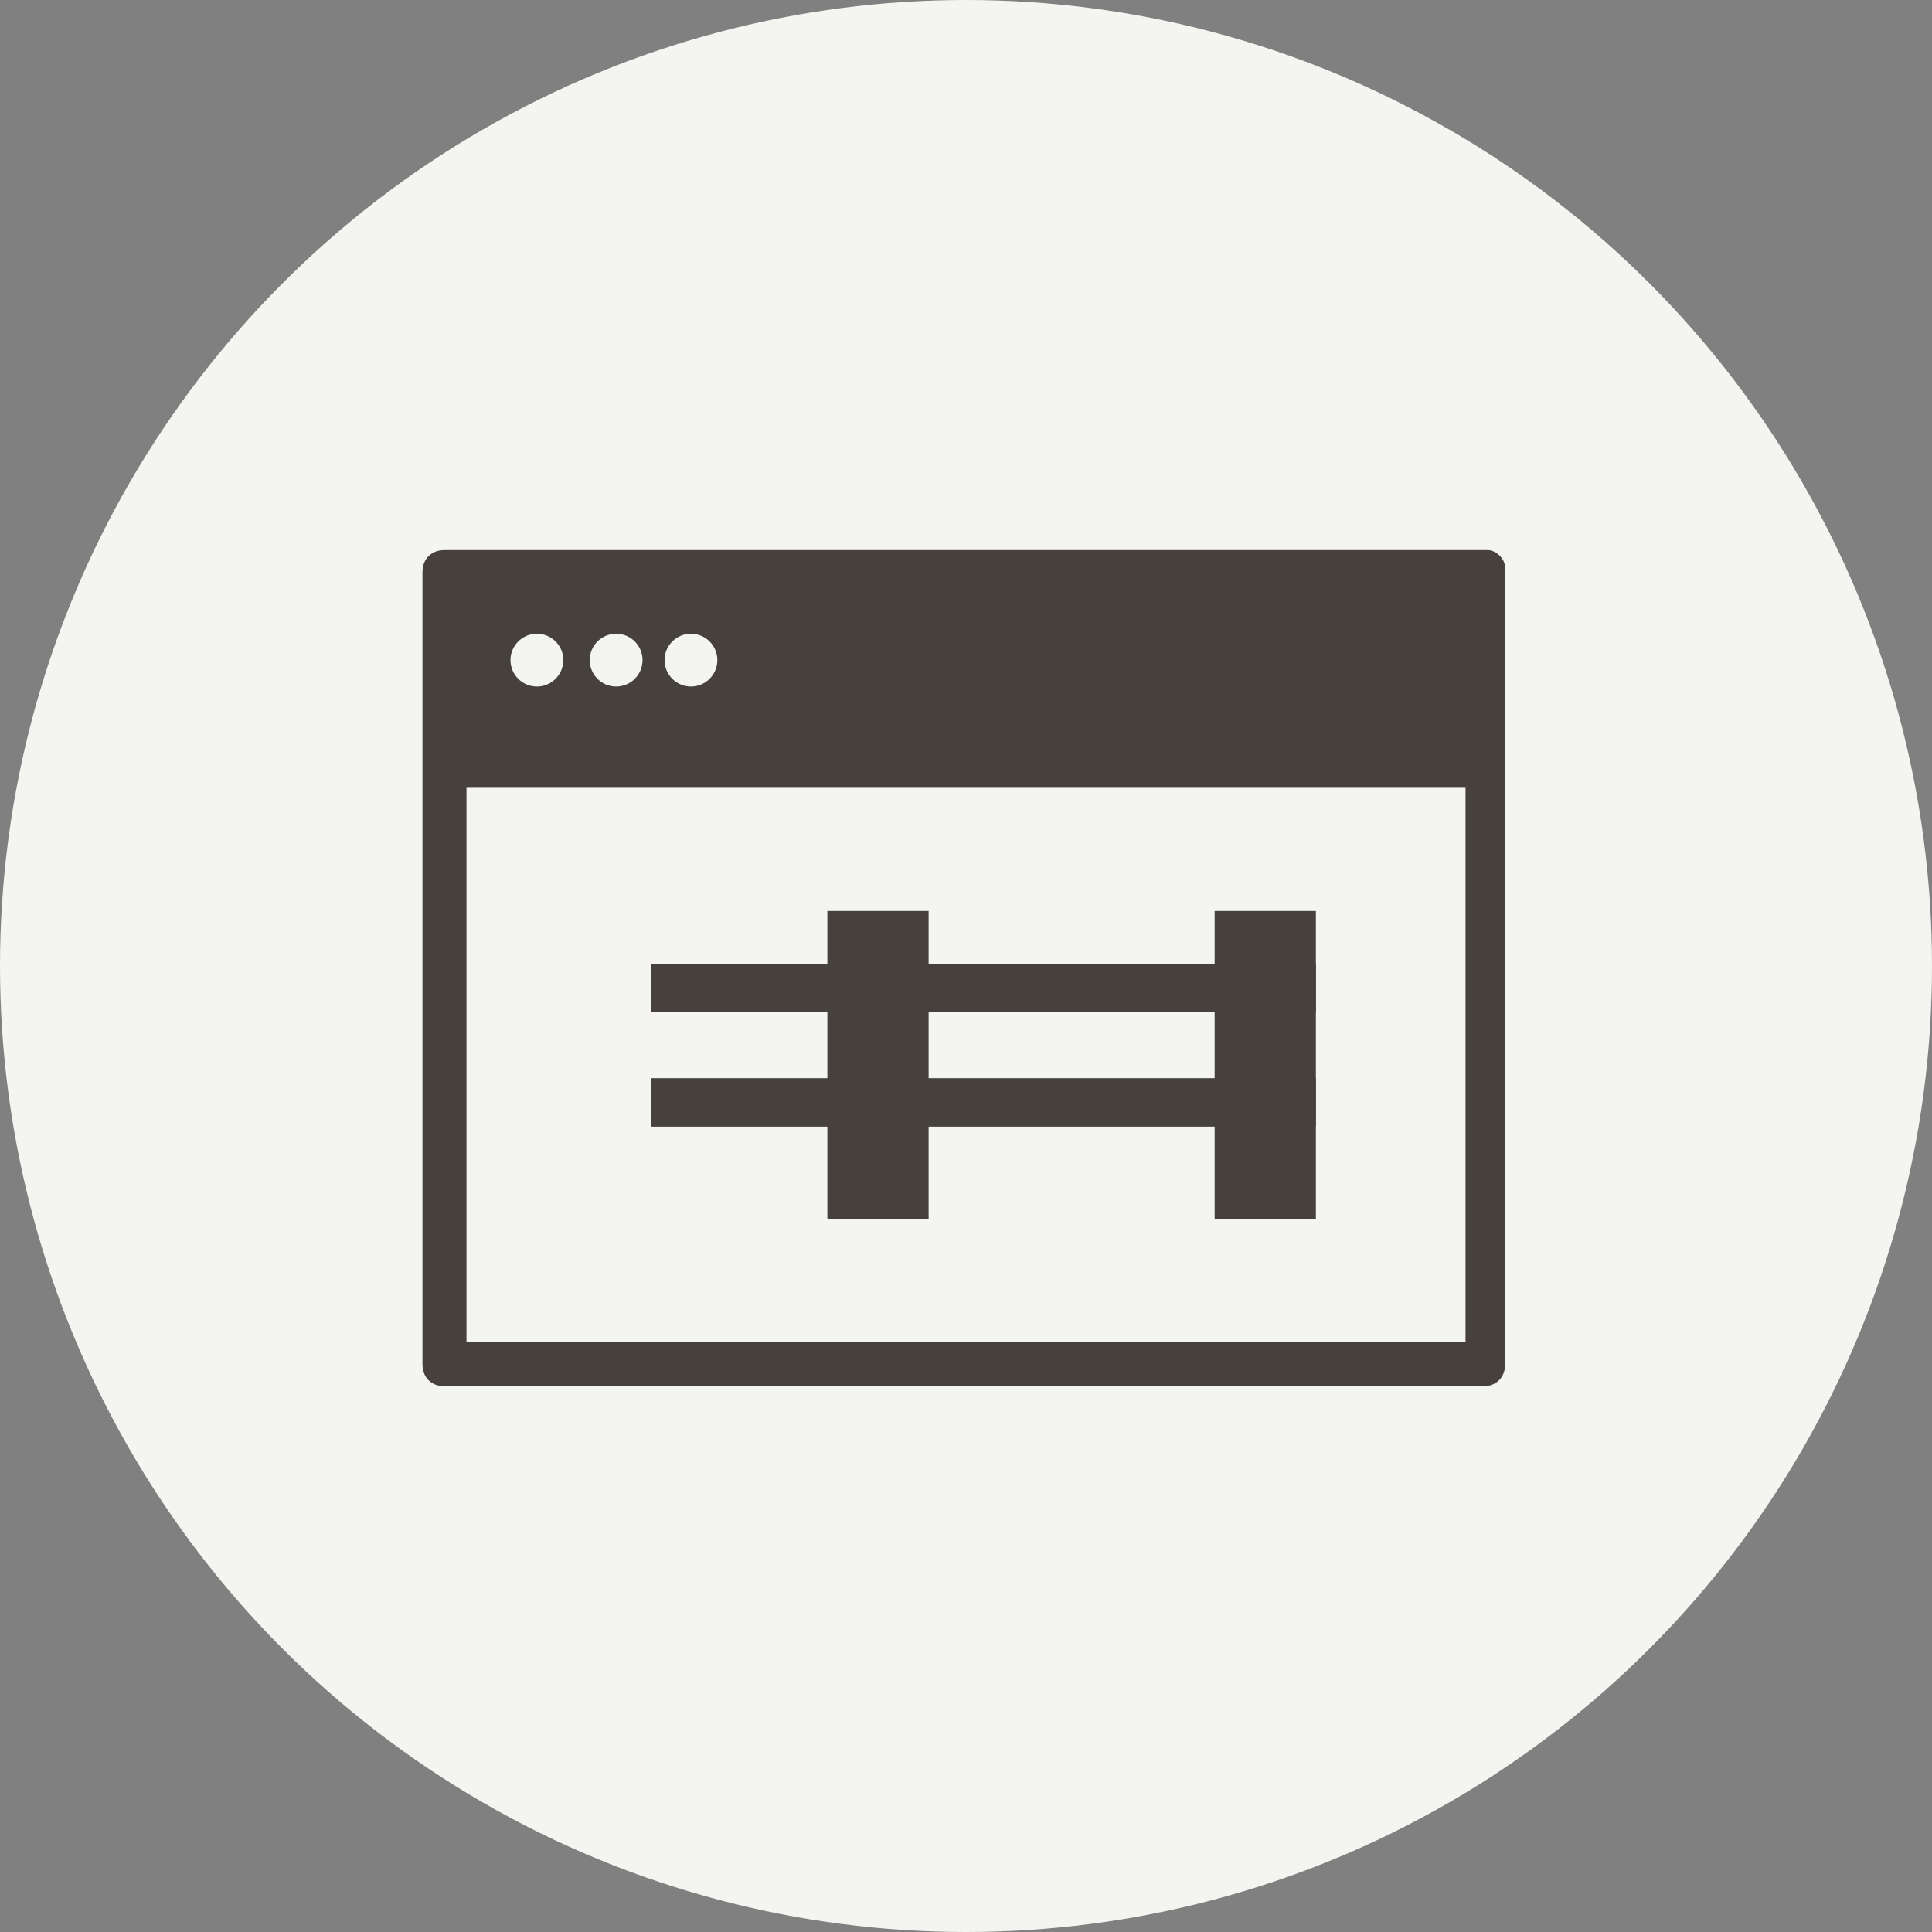
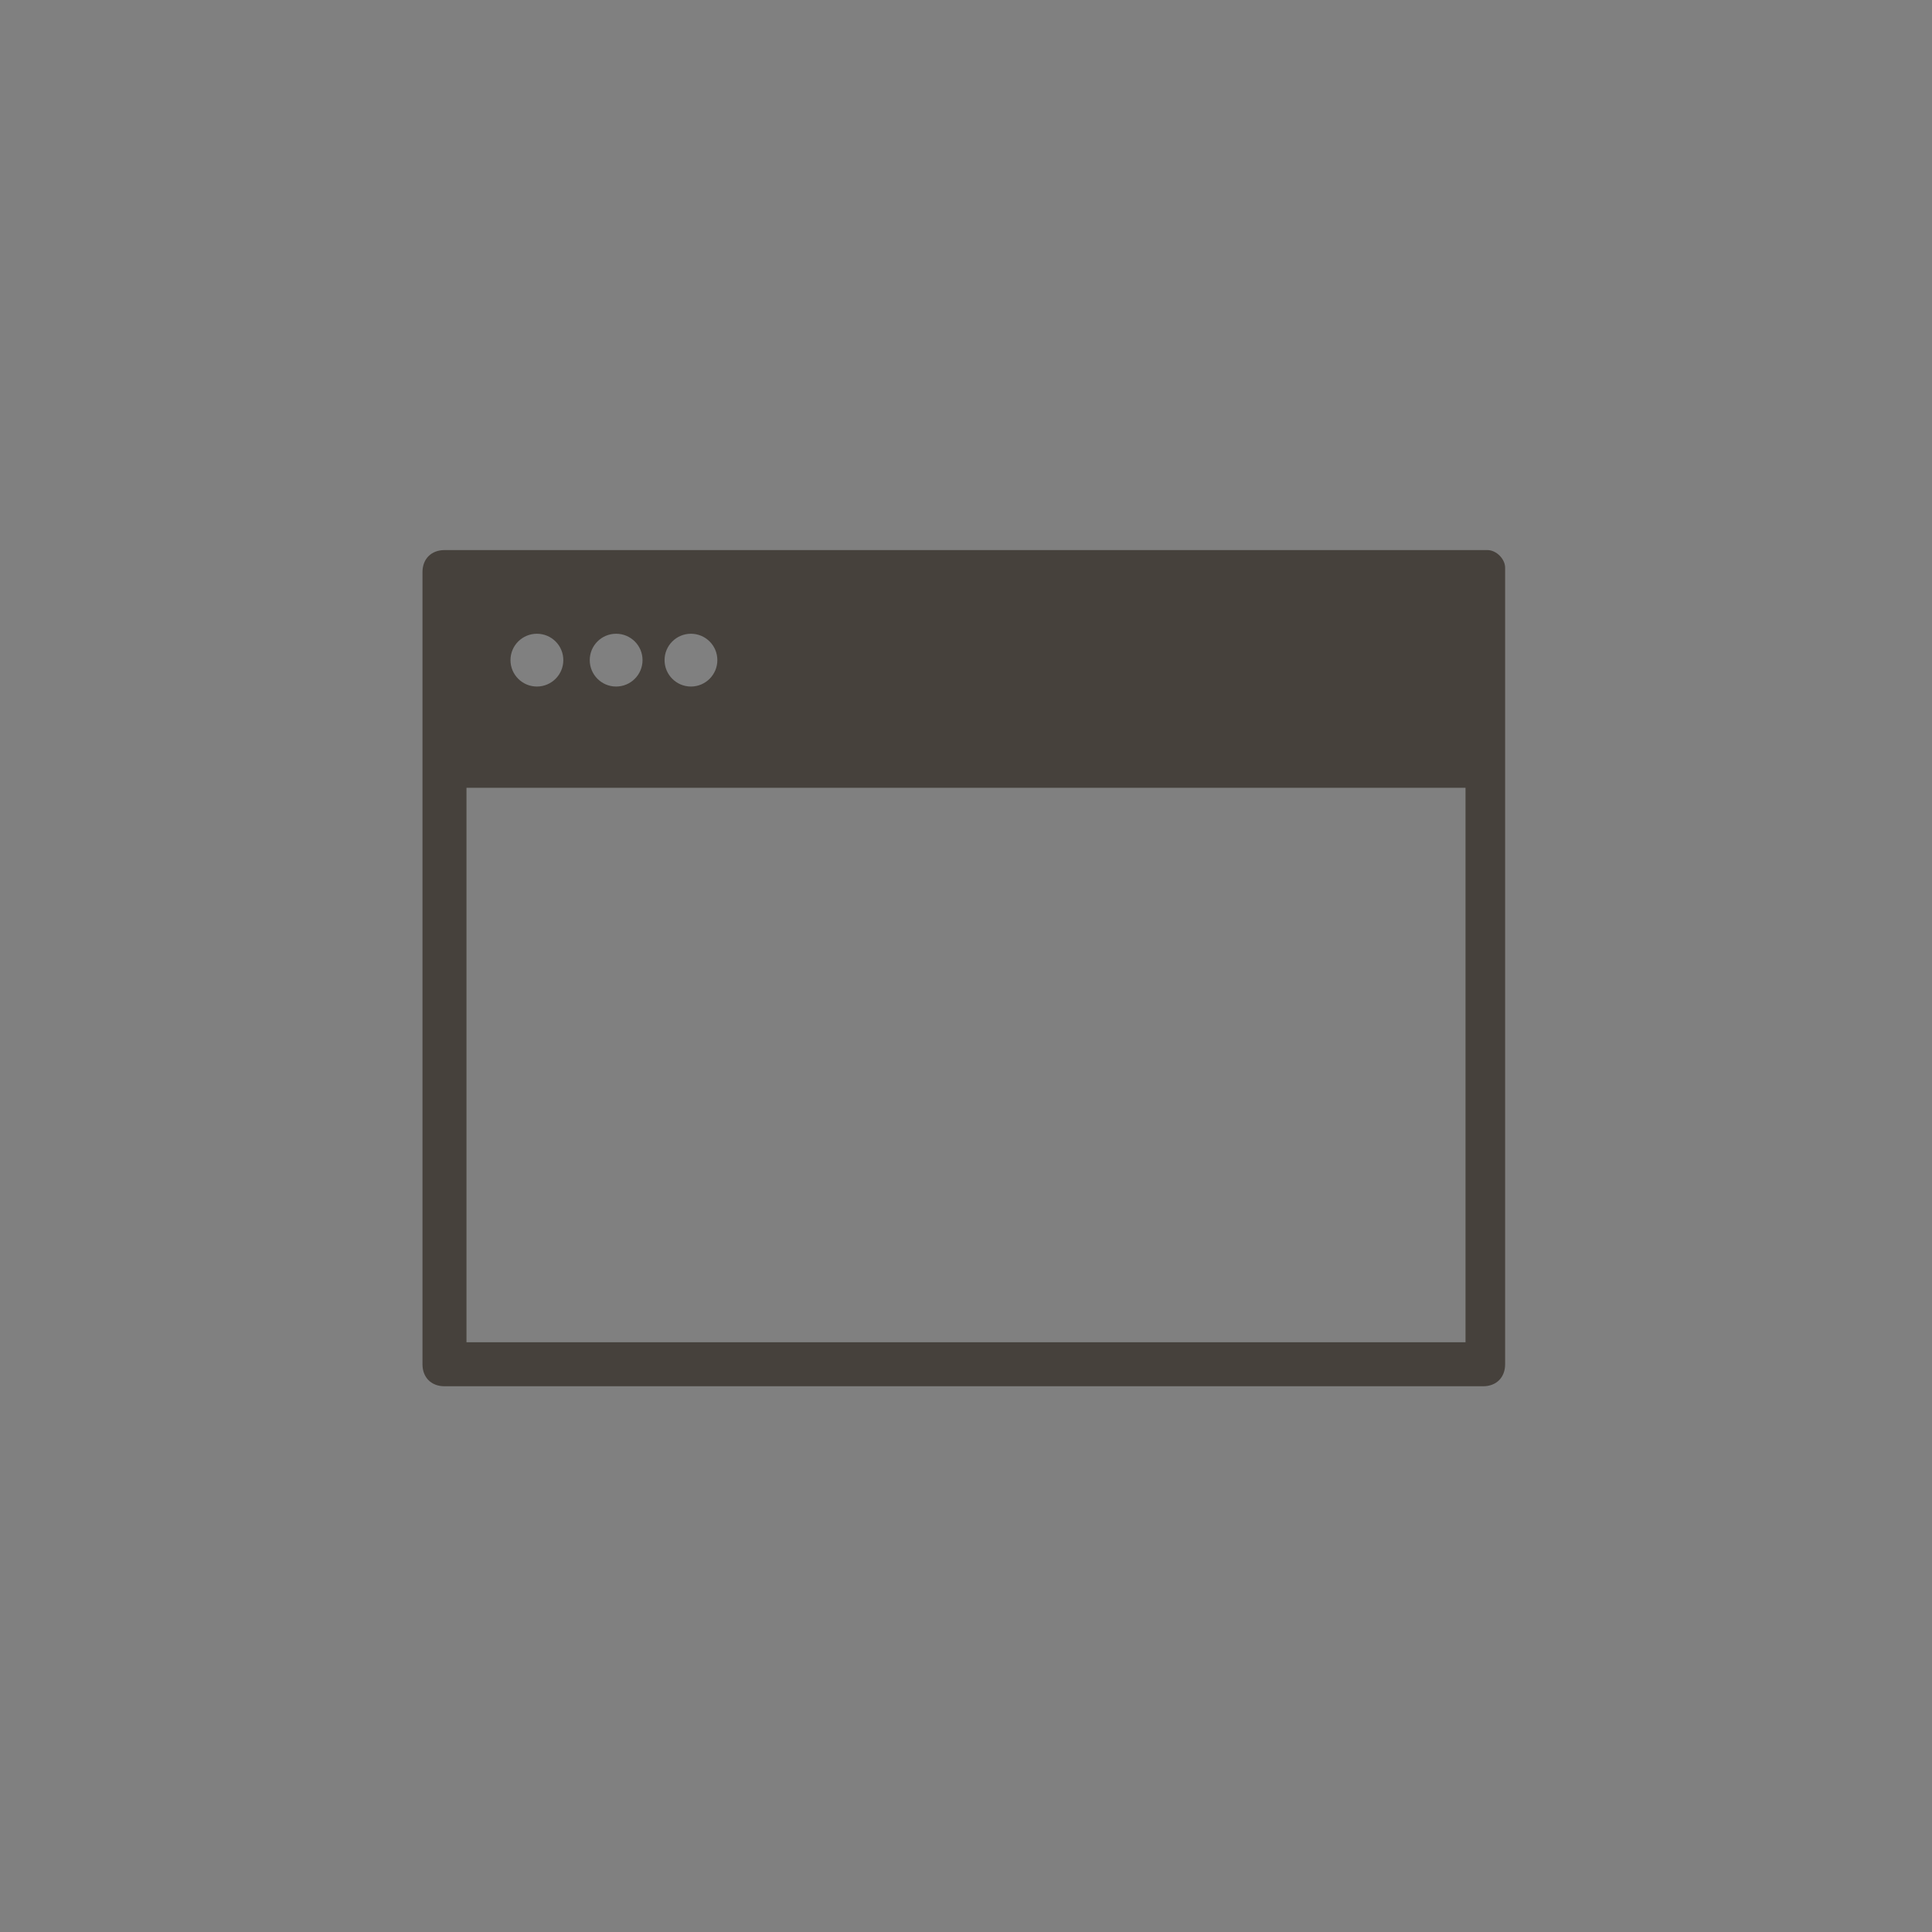
<svg xmlns="http://www.w3.org/2000/svg" width="40" height="40" viewBox="0 0 40 40" fill="none">
  <rect x="0" y="0" width="40" height="40" fill="#808080" stroke="none" />
  <g clip-path="url(#clip0_96_11725)">
-     <circle cx="20" cy="20" r="20" fill="#F4F4F1" />
    <path fill-rule="evenodd" clip-rule="evenodd" d="M9.203 11.389H30.797C30.98 11.389 31.162 11.572 31.162 11.754V28.246C31.162 28.519 30.98 28.701 30.706 28.701H9.203C8.929 28.701 8.747 28.519 8.747 28.246V11.845C8.747 11.572 8.929 11.389 9.203 11.389ZM9.658 16.31V27.79H30.342V16.31H9.658ZM11.663 13.667C11.663 13.969 11.418 14.214 11.116 14.214C10.814 14.214 10.569 13.969 10.569 13.667C10.569 13.365 10.814 13.121 11.116 13.121C11.418 13.121 11.663 13.365 11.663 13.667ZM13.303 13.667C13.303 13.969 13.058 14.214 12.756 14.214C12.454 14.214 12.21 13.969 12.21 13.667C12.21 13.365 12.454 13.121 12.756 13.121C13.058 13.121 13.303 13.365 13.303 13.667ZM14.305 14.214C14.607 14.214 14.852 13.969 14.852 13.667C14.852 13.365 14.607 13.121 14.305 13.121C14.004 13.121 13.759 13.365 13.759 13.667C13.759 13.969 14.004 14.214 14.305 14.214Z" fill="#46413C" />
-     <path d="M19.226 18.861H17.13V25.239H19.226V18.861Z" fill="#46413C" />
-     <path d="M27.244 18.861H25.148V25.239H27.244V18.861Z" fill="#46413C" />
-     <path d="M27.244 19.954H13.485V20.957H27.244V19.954Z" fill="#46413C" />
-     <path d="M27.244 22.323H13.485V23.326H27.244V22.323Z" fill="#46413C" />
  </g>
  <defs>
    <clipPath id="clip0_96_11725">
      <rect width="40" height="40" fill="white" />
    </clipPath>
  </defs>
</svg>